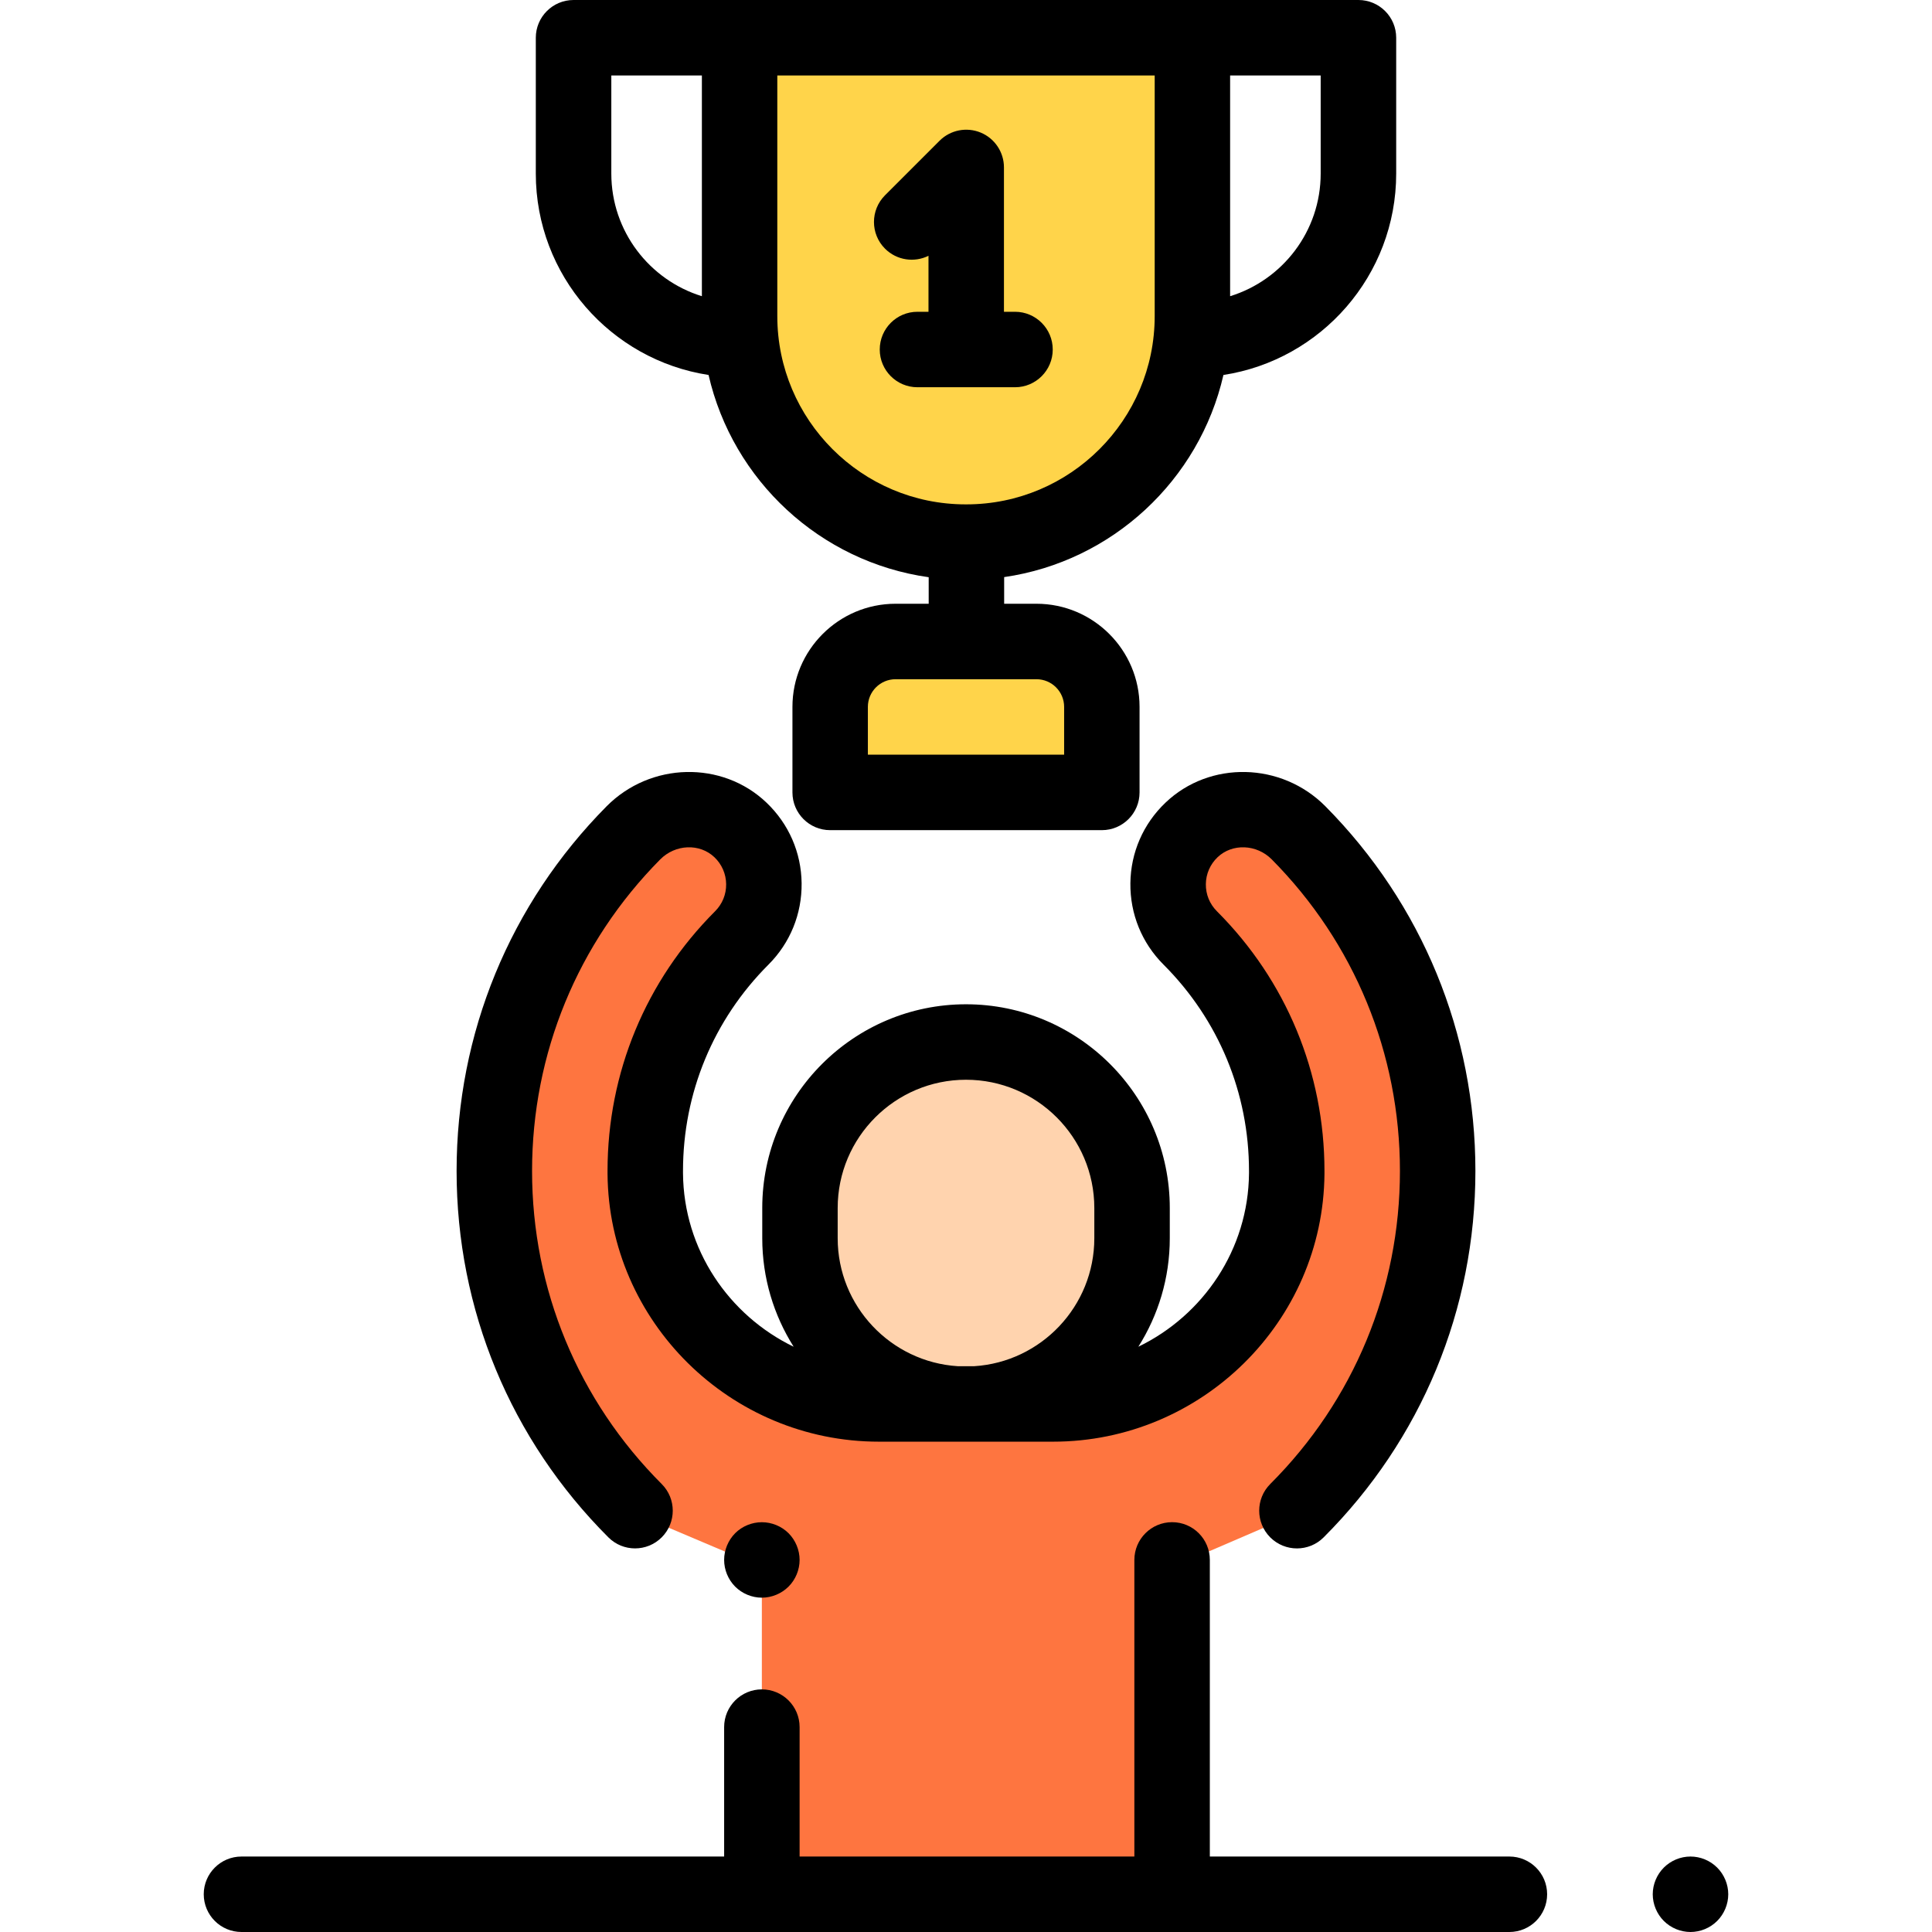
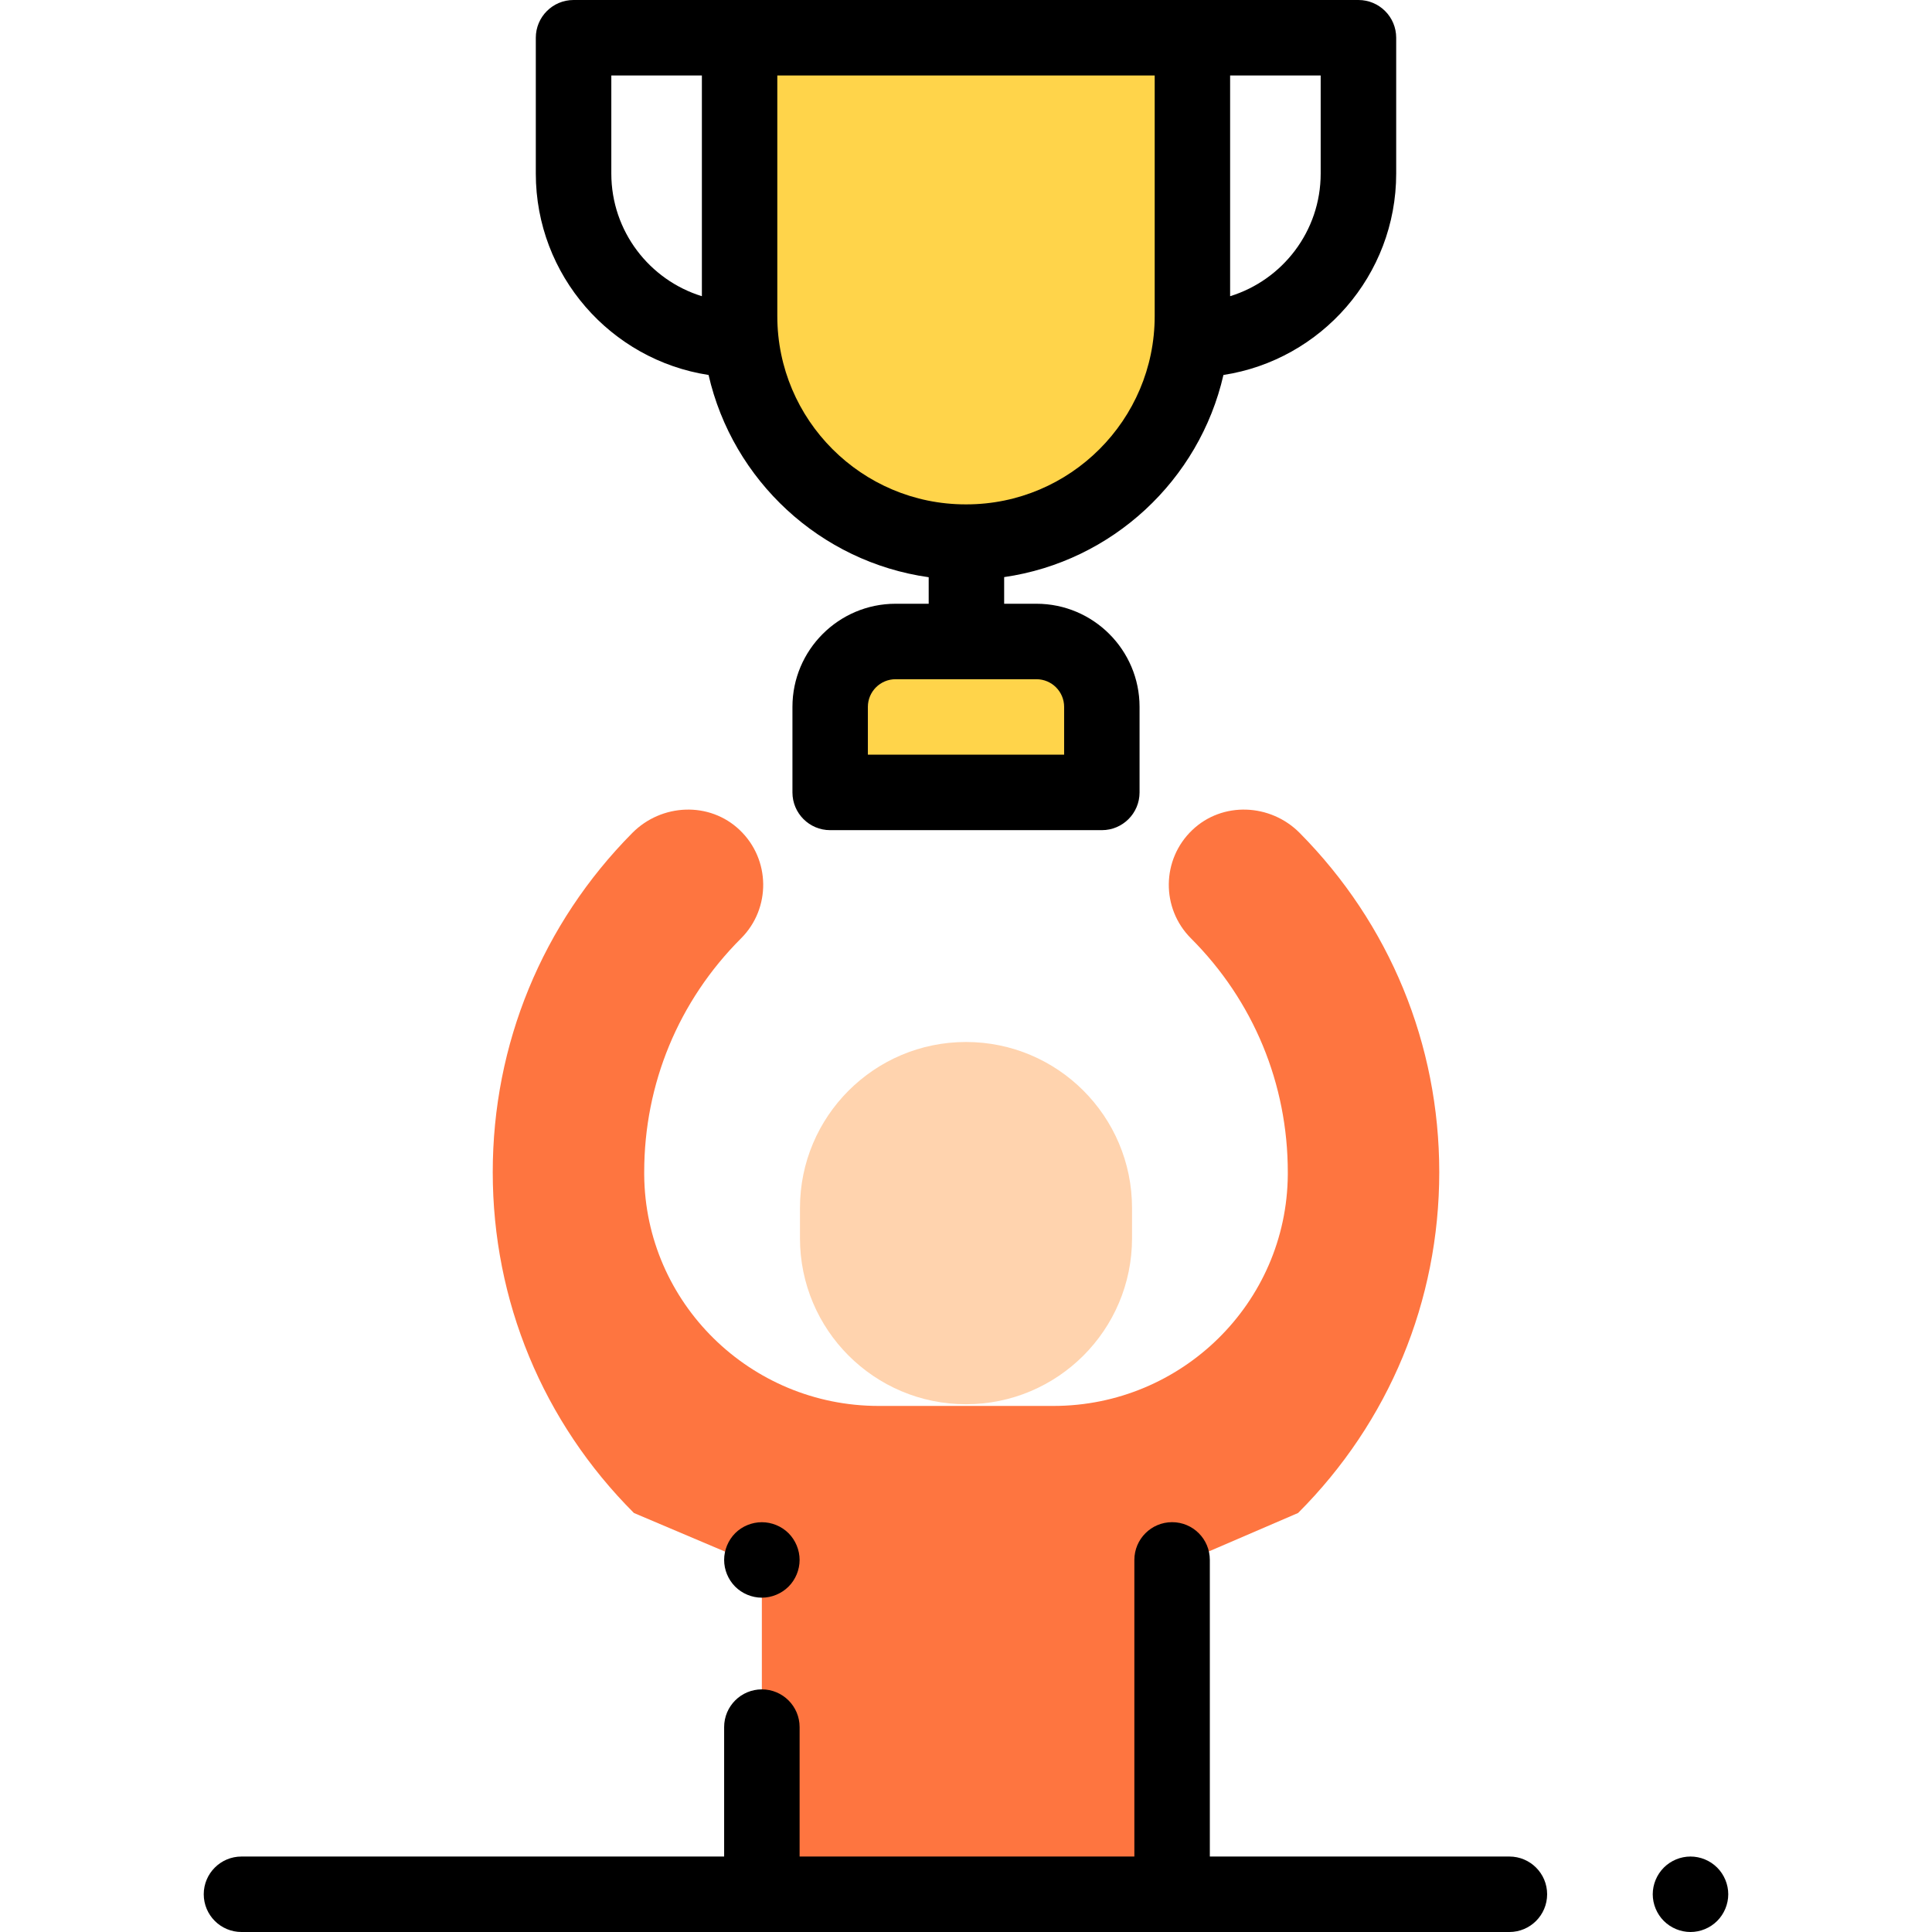
<svg xmlns="http://www.w3.org/2000/svg" width="48" height="48" viewBox="0 0 48 48" fill="none">
  <path d="M29.625 0.938H18.375V7.854C18.375 10.955 20.889 13.469 23.99 13.469H24.01C27.111 13.469 29.625 10.955 29.625 7.854L29.625 0.938Z" fill="#FFD44A" />
  <path d="M27.375 19.688H20.625V17.562C20.625 16.665 21.352 15.938 22.25 15.938H25.75C26.647 15.938 27.375 16.665 27.375 17.562L27.375 19.688Z" fill="#FFD44A" />
  <path d="M35.758 29.122C35.758 25.942 34.527 22.952 32.291 20.695C31.564 19.96 30.37 19.908 29.622 20.622C28.855 21.353 28.844 22.569 29.59 23.314C31.141 24.865 31.995 26.928 31.995 29.122C31.995 29.144 31.995 29.166 31.995 29.188C31.97 32.372 29.356 34.93 26.172 34.93H21.829C18.644 34.93 16.03 32.372 16.005 29.188C16.005 29.166 16.005 29.144 16.005 29.122C16.005 26.928 16.859 24.865 18.411 23.314C19.156 22.569 19.145 21.353 18.378 20.622C17.63 19.908 16.437 19.96 15.709 20.695C13.473 22.952 12.242 25.942 12.242 29.122C12.242 32.321 13.488 35.328 15.75 37.59L18.928 38.937V47.062H24H24.051H29.122V38.937L32.25 37.59C34.512 35.328 35.758 32.321 35.758 29.122Z" fill="#FE7540" />
  <path d="M24 25.888C21.722 25.888 19.875 27.735 19.875 30.013V30.763C19.875 33.041 21.722 34.888 24 34.888C26.278 34.888 28.125 33.041 28.125 30.763V30.013C28.125 27.735 26.278 25.888 24 25.888Z" fill="#FFD3AE" />
  <path d="M18.265 38.092C18.091 38.268 17.991 38.509 17.991 38.756C17.991 39.003 18.091 39.244 18.265 39.419C18.439 39.593 18.681 39.694 18.928 39.694C19.174 39.694 19.416 39.593 19.591 39.419C19.765 39.245 19.866 39.003 19.866 38.756C19.866 38.509 19.765 38.267 19.591 38.092C19.416 37.918 19.174 37.819 18.928 37.819C18.681 37.819 18.439 37.918 18.265 38.092Z" fill="black" />
-   <path d="M16.44 38.195C16.806 37.829 16.806 37.236 16.44 36.87C14.363 34.792 13.219 32.03 13.219 29.092C13.219 26.174 14.35 23.425 16.403 21.352C16.779 20.973 17.383 20.948 17.75 21.298C17.934 21.474 18.038 21.712 18.041 21.966C18.044 22.221 17.946 22.46 17.766 22.64C16.043 24.364 15.094 26.655 15.094 29.092L15.094 29.165C15.123 32.834 18.147 35.818 21.836 35.818H26.164C29.853 35.818 32.877 32.834 32.906 29.165L32.906 29.092C32.906 26.655 31.957 24.363 30.234 22.64C30.054 22.46 29.956 22.221 29.959 21.966C29.962 21.712 30.066 21.474 30.25 21.298C30.617 20.948 31.221 20.973 31.597 21.352C33.651 23.425 34.781 26.174 34.781 29.092C34.781 32.03 33.637 34.792 31.559 36.87C31.193 37.236 31.193 37.829 31.559 38.196C31.743 38.379 31.983 38.47 32.222 38.47C32.462 38.47 32.702 38.379 32.885 38.196C35.317 35.764 36.656 32.531 36.656 29.092C36.656 25.676 35.333 22.459 32.93 20.033C31.839 18.932 30.057 18.891 28.956 19.942C28.403 20.469 28.093 21.18 28.084 21.944C28.076 22.708 28.368 23.426 28.908 23.966C30.277 25.335 31.031 27.156 31.031 29.092L31.031 29.15C31.016 31.041 29.894 32.679 28.282 33.459C28.776 32.678 29.063 31.753 29.063 30.763V30.013C29.063 27.222 26.792 24.951 24 24.951C21.209 24.951 18.938 27.222 18.938 30.013V30.763C18.938 31.753 19.225 32.678 19.718 33.459C18.106 32.679 16.984 31.041 16.969 29.15L16.969 29.092C16.969 27.156 17.723 25.335 19.092 23.966C19.632 23.426 19.924 22.708 19.916 21.944C19.907 21.18 19.597 20.47 19.044 19.942C17.943 18.891 16.161 18.932 15.07 20.033C12.667 22.459 11.344 25.676 11.344 29.092C11.344 32.531 12.683 35.764 15.115 38.195C15.481 38.561 16.074 38.561 16.44 38.195ZM20.812 30.013C20.812 28.255 22.242 26.826 24 26.826C25.758 26.826 27.188 28.255 27.188 30.013V30.763C27.188 32.452 25.867 33.838 24.204 33.943H23.796C22.133 33.838 20.812 32.452 20.812 30.763V30.013Z" fill="black" />
  <path d="M17.604 9.316C18.204 11.936 20.377 13.961 23.073 14.341V15H22.25C20.837 15 19.688 16.15 19.688 17.562V19.688C19.688 20.205 20.107 20.625 20.625 20.625H27.375C27.893 20.625 28.312 20.205 28.312 19.688V17.562C28.312 16.15 27.163 15 25.75 15H24.948V14.338C27.634 13.951 29.798 11.929 30.396 9.316C32.823 8.944 34.688 6.842 34.688 4.312V0.938C34.688 0.42 34.268 0 33.75 0H29.625H18.375H14.25C13.732 0 13.312 0.42 13.312 0.938V4.312C13.312 6.842 15.177 8.944 17.604 9.316ZM26.438 17.562V18.75H21.562V17.562C21.562 17.183 21.871 16.875 22.25 16.875H25.75C26.129 16.875 26.438 17.183 26.438 17.562ZM32.812 4.312C32.812 5.744 31.864 6.958 30.562 7.359V1.875H32.812V4.312ZM28.688 7.854C28.688 10.433 26.589 12.531 24.01 12.531H23.99C21.411 12.531 19.312 10.433 19.312 7.854V1.875H28.688V7.854ZM15.188 1.875H17.438V7.359C16.136 6.958 15.188 5.744 15.188 4.312V1.875Z" fill="black" />
-   <path d="M23.068 6.355V7.746H22.794C22.276 7.746 21.857 8.166 21.857 8.684C21.857 9.201 22.276 9.621 22.794 9.621H25.218C25.735 9.621 26.155 9.201 26.155 8.684C26.155 8.166 25.735 7.746 25.218 7.746H24.943V4.16C24.943 3.781 24.715 3.439 24.365 3.294C24.014 3.149 23.611 3.229 23.343 3.497L21.988 4.852C21.622 5.218 21.622 5.812 21.988 6.178C22.28 6.47 22.718 6.529 23.068 6.355Z" fill="black" />
  <path d="M42.663 46.4C42.488 46.225 42.247 46.125 42 46.125C41.753 46.125 41.512 46.225 41.337 46.4C41.163 46.574 41.062 46.816 41.062 47.062C41.062 47.309 41.163 47.551 41.337 47.725C41.512 47.9 41.753 48 42 48C42.247 48 42.488 47.9 42.663 47.725C42.837 47.551 42.938 47.309 42.938 47.062C42.938 46.816 42.837 46.574 42.663 46.4Z" fill="black" />
  <path d="M37.5 46.125H30.058V38.756C30.058 38.238 29.639 37.818 29.121 37.818C28.603 37.818 28.183 38.238 28.183 38.756V46.125H19.866V42.909C19.866 42.392 19.446 41.972 18.928 41.972C18.41 41.972 17.991 42.392 17.991 42.909V46.125H6C5.482 46.125 5.062 46.545 5.062 47.062C5.062 47.58 5.482 48 6 48H37.5C38.018 48 38.438 47.58 38.438 47.062C38.438 46.545 38.018 46.125 37.5 46.125Z" fill="black" />
</svg>